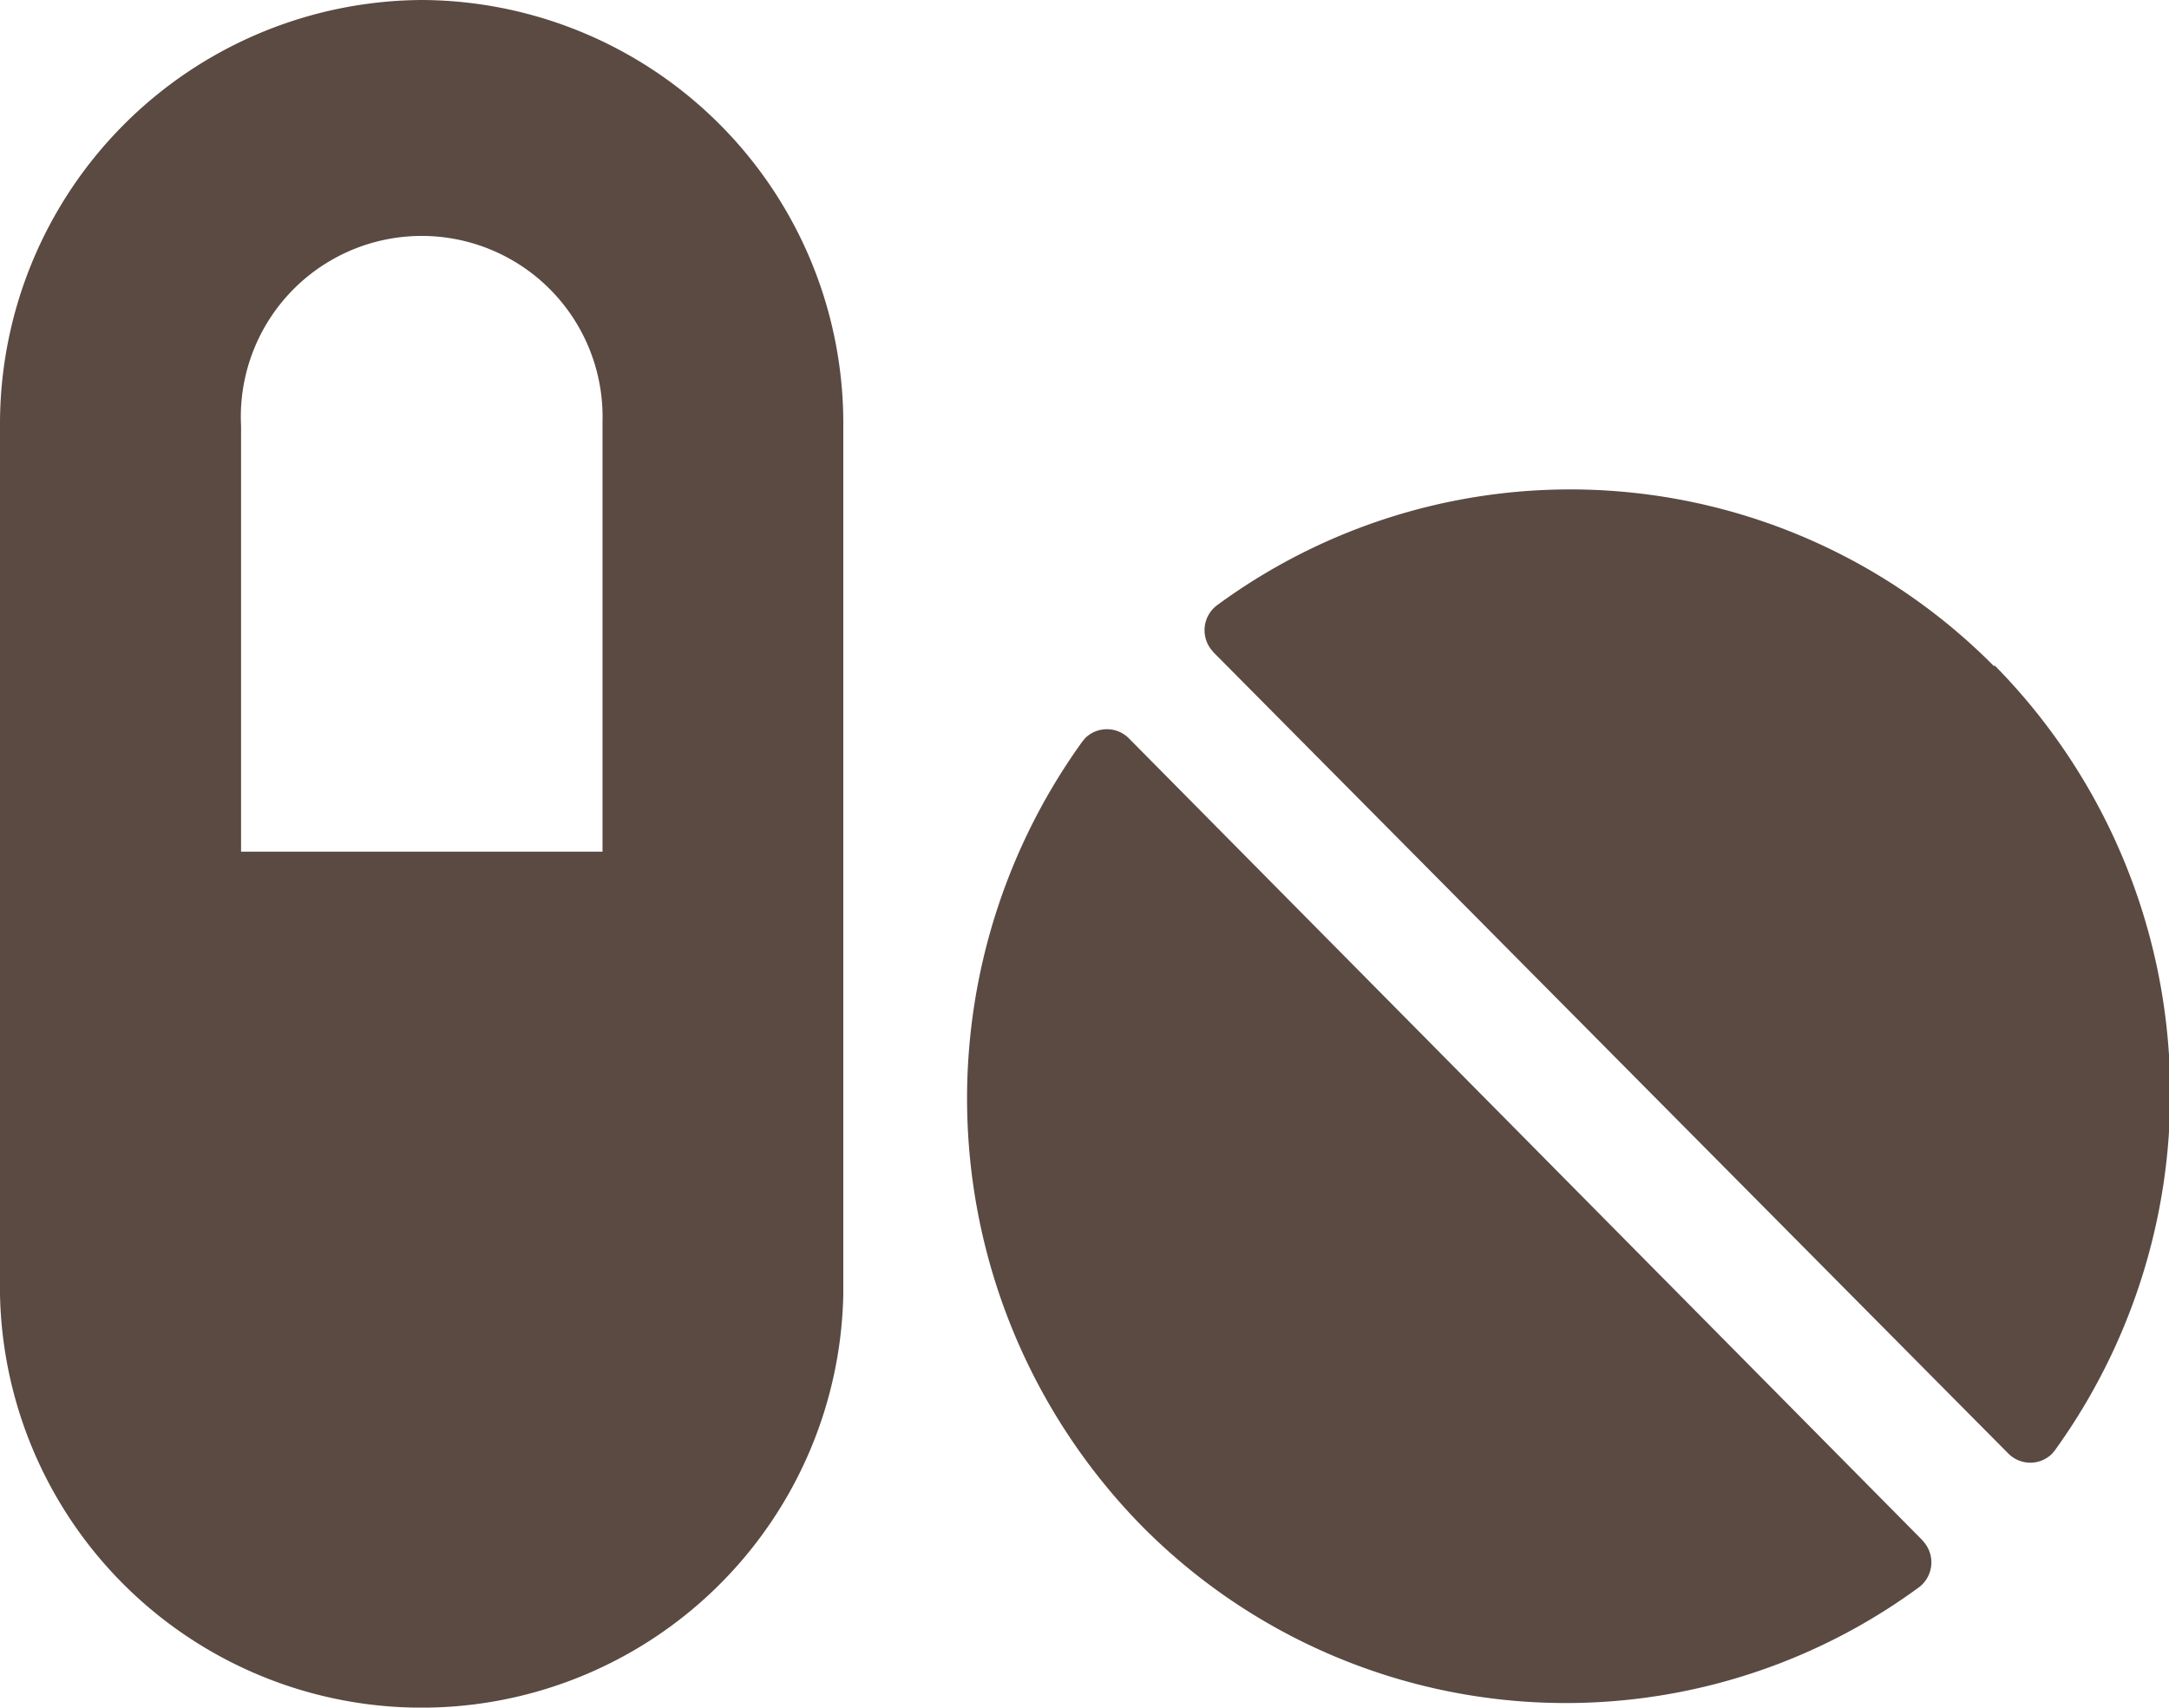
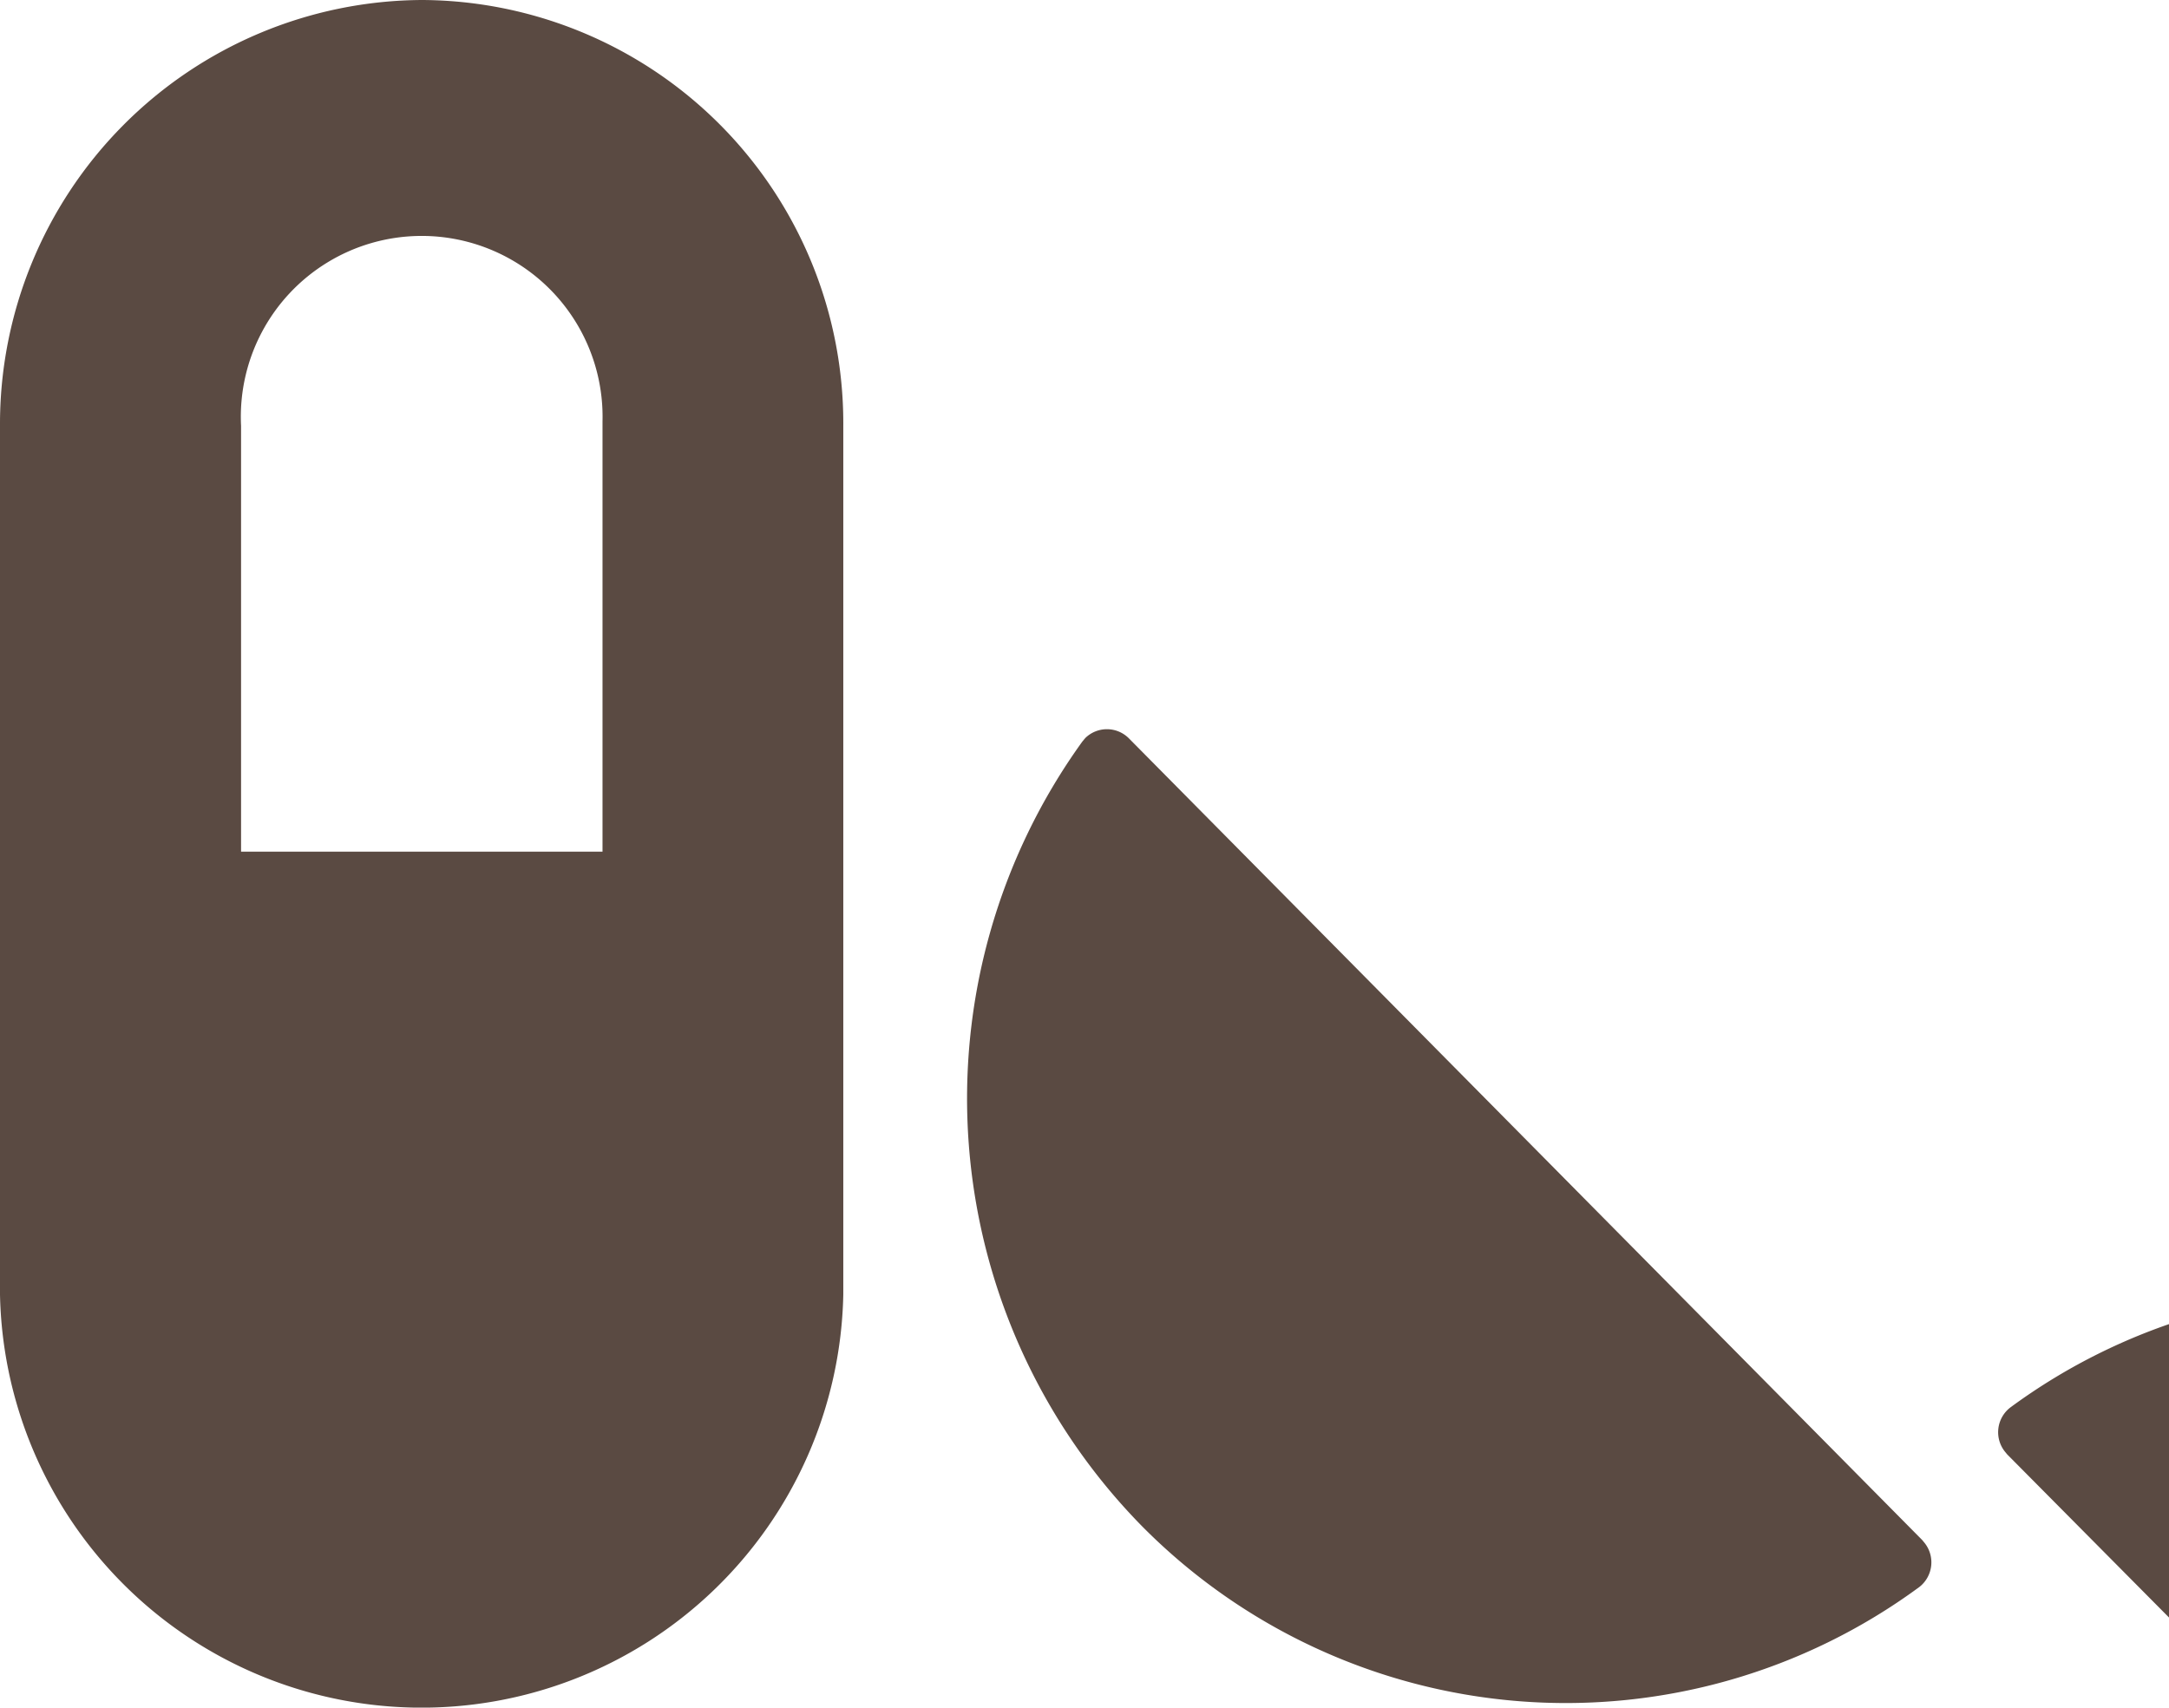
<svg xmlns="http://www.w3.org/2000/svg" viewBox="0 0 76.39 60.15">
  <title>pills</title>
  <g id="Layer_2" data-name="Layer 2">
    <g id="Layer_1-2" data-name="Layer 1">
-       <path d="M14.86,0A14.94,14.94,0,0,0,0,15H0V45a14.85,14.85,0,0,0,29.7.6q0-.3,0-.6V15A14.91,14.91,0,0,0,14.87,0Zm6.36,30H8.49V15a6.37,6.37,0,1,1,12.73-.16V30Zm18.53-4a1.09,1.09,0,0,0-1.53,0l-.1.12a21.5,21.5,0,0,0,2.1,27.64A21,21,0,0,0,67.6,55.9a1.1,1.1,0,0,0,.19-1.54l-.09-.11Zm30.47-2.54a21,21,0,0,0-27.37-2.13,1.1,1.1,0,0,0-.2,1.54l.09.11,28,28.23a1.09,1.09,0,0,0,1.53,0l.1-.12a21.48,21.48,0,0,0-2.11-27.64Z" fill="#5a4a42" />
+       <path d="M14.86,0A14.94,14.94,0,0,0,0,15H0V45a14.85,14.85,0,0,0,29.7.6q0-.3,0-.6V15A14.91,14.91,0,0,0,14.87,0Zm6.36,30H8.49V15a6.37,6.37,0,1,1,12.73-.16V30Zm18.53-4a1.09,1.09,0,0,0-1.53,0l-.1.12a21.5,21.5,0,0,0,2.1,27.64A21,21,0,0,0,67.6,55.9a1.1,1.1,0,0,0,.19-1.54l-.09-.11m30.47-2.54a21,21,0,0,0-27.37-2.13,1.1,1.1,0,0,0-.2,1.54l.09.11,28,28.23a1.09,1.09,0,0,0,1.53,0l.1-.12a21.48,21.48,0,0,0-2.11-27.64Z" fill="#5a4a42" />
    </g>
  </g>
</svg>